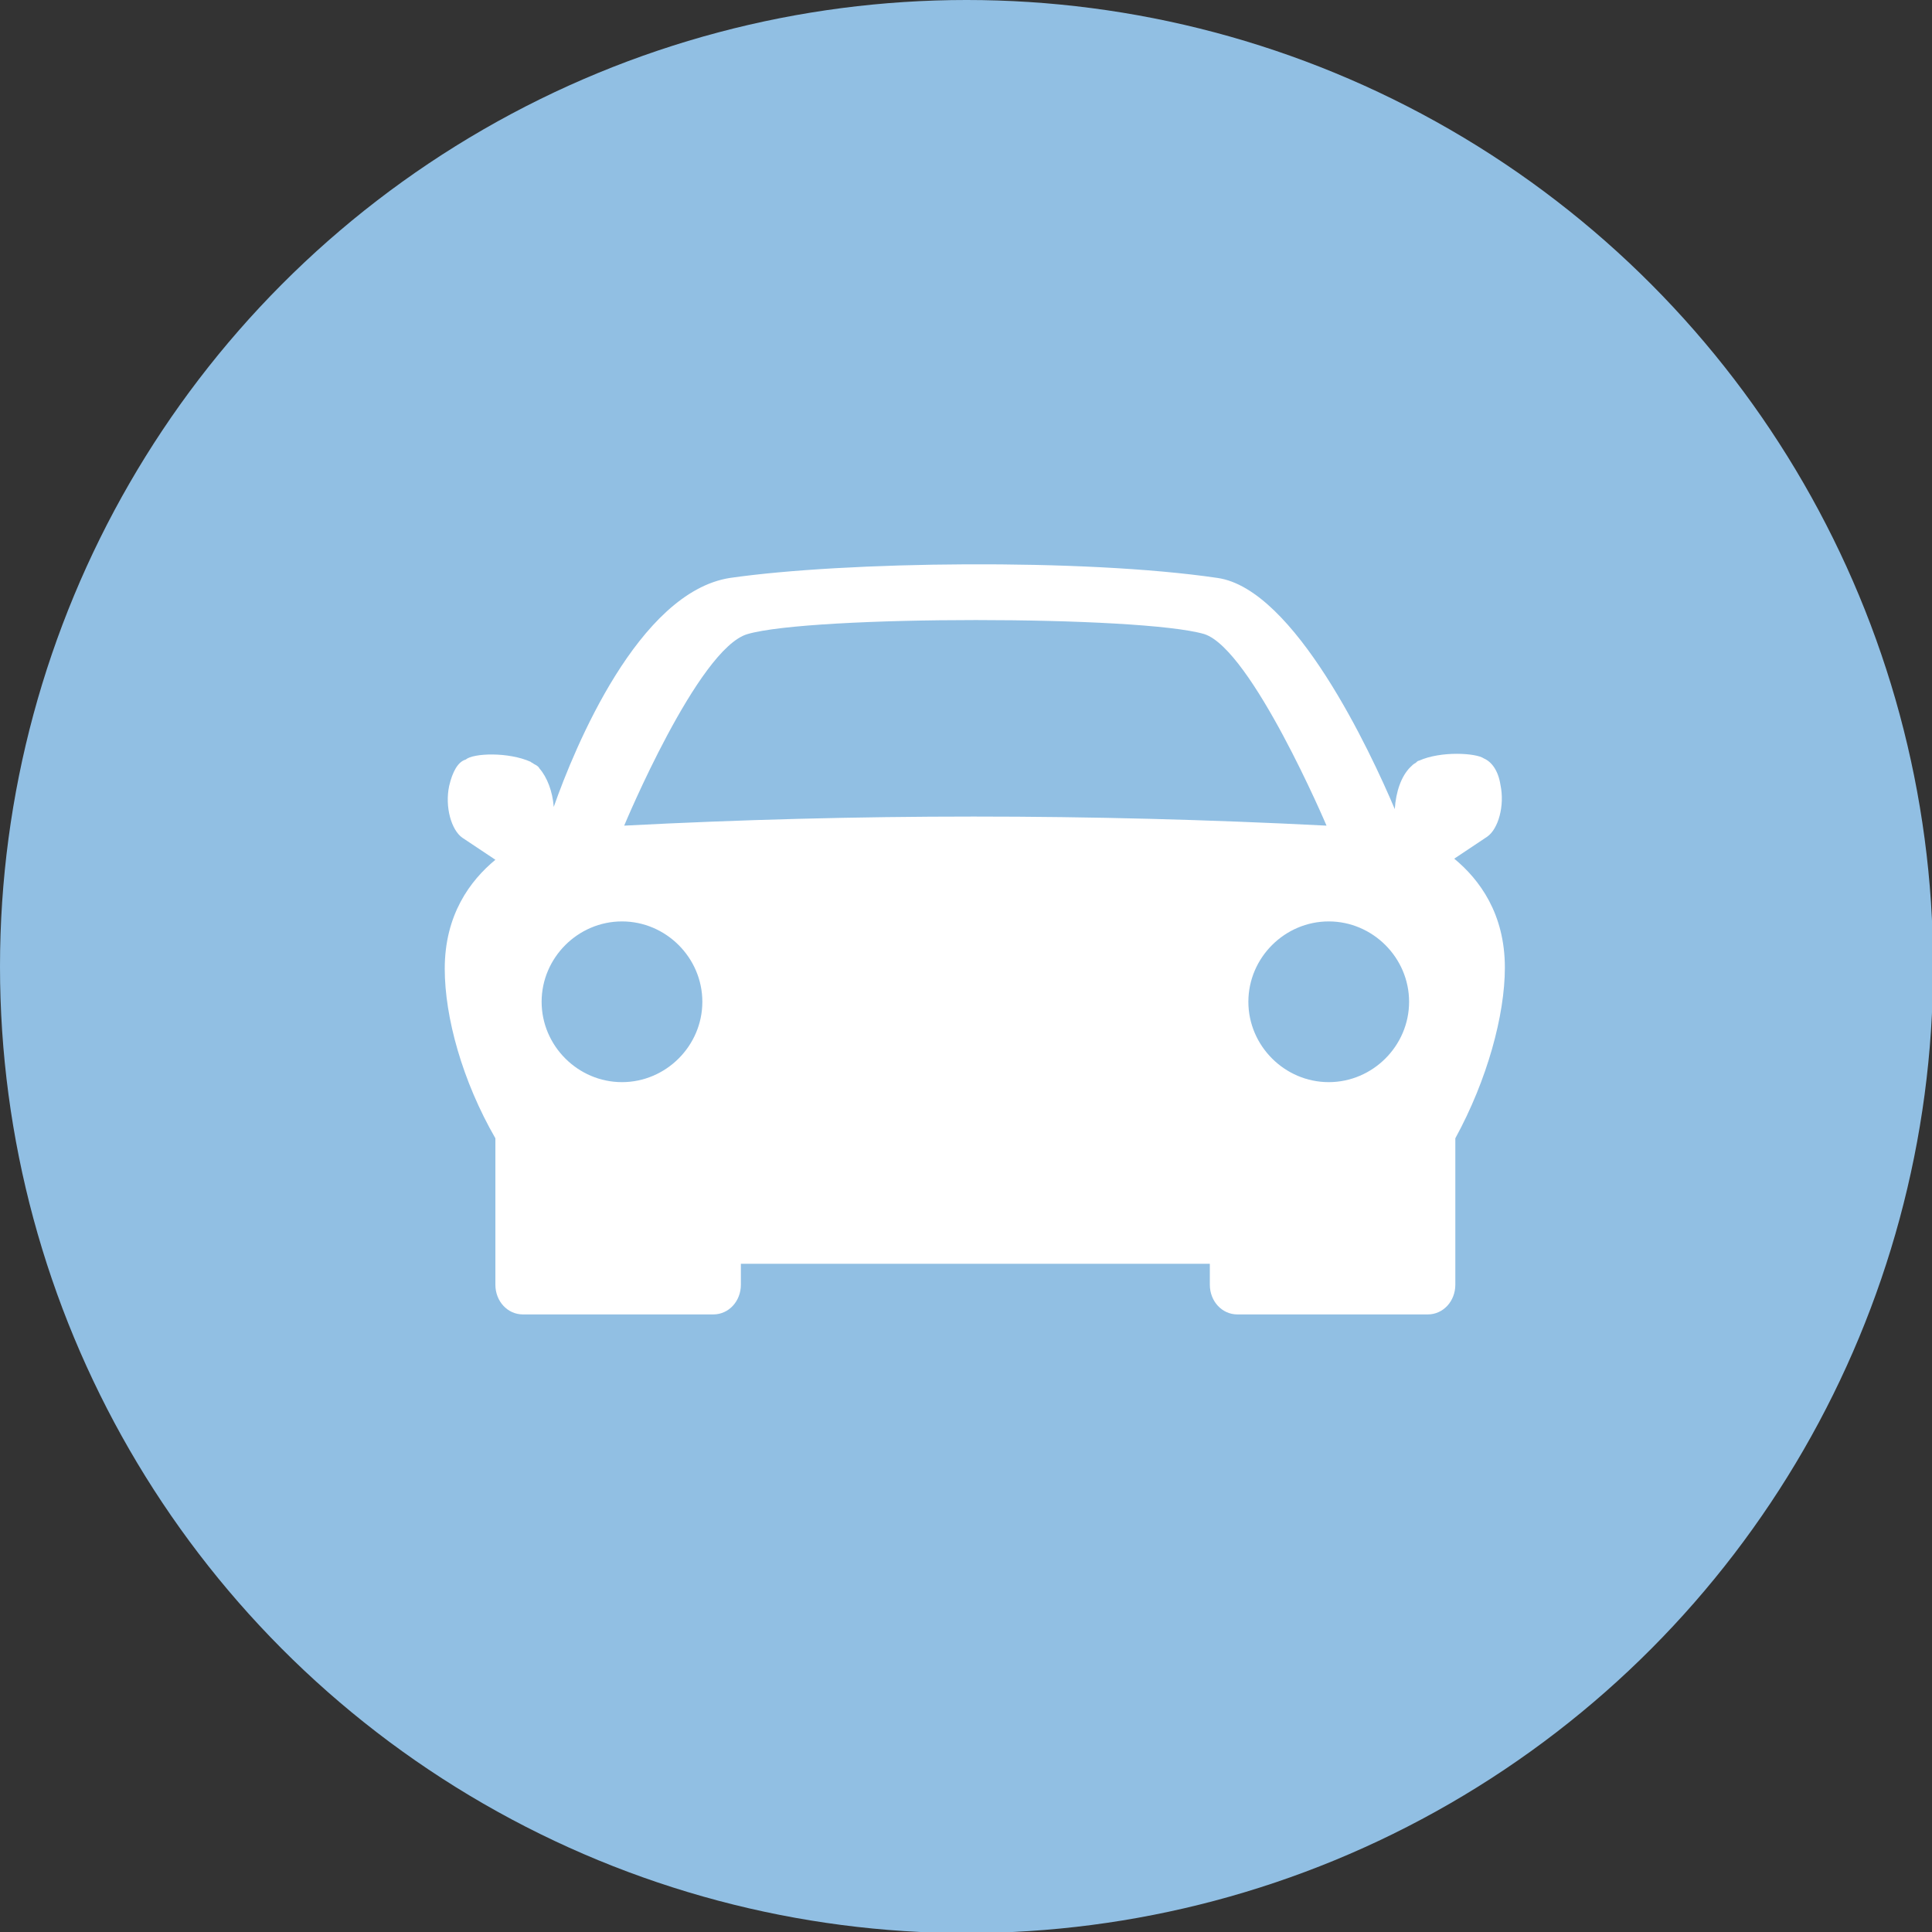
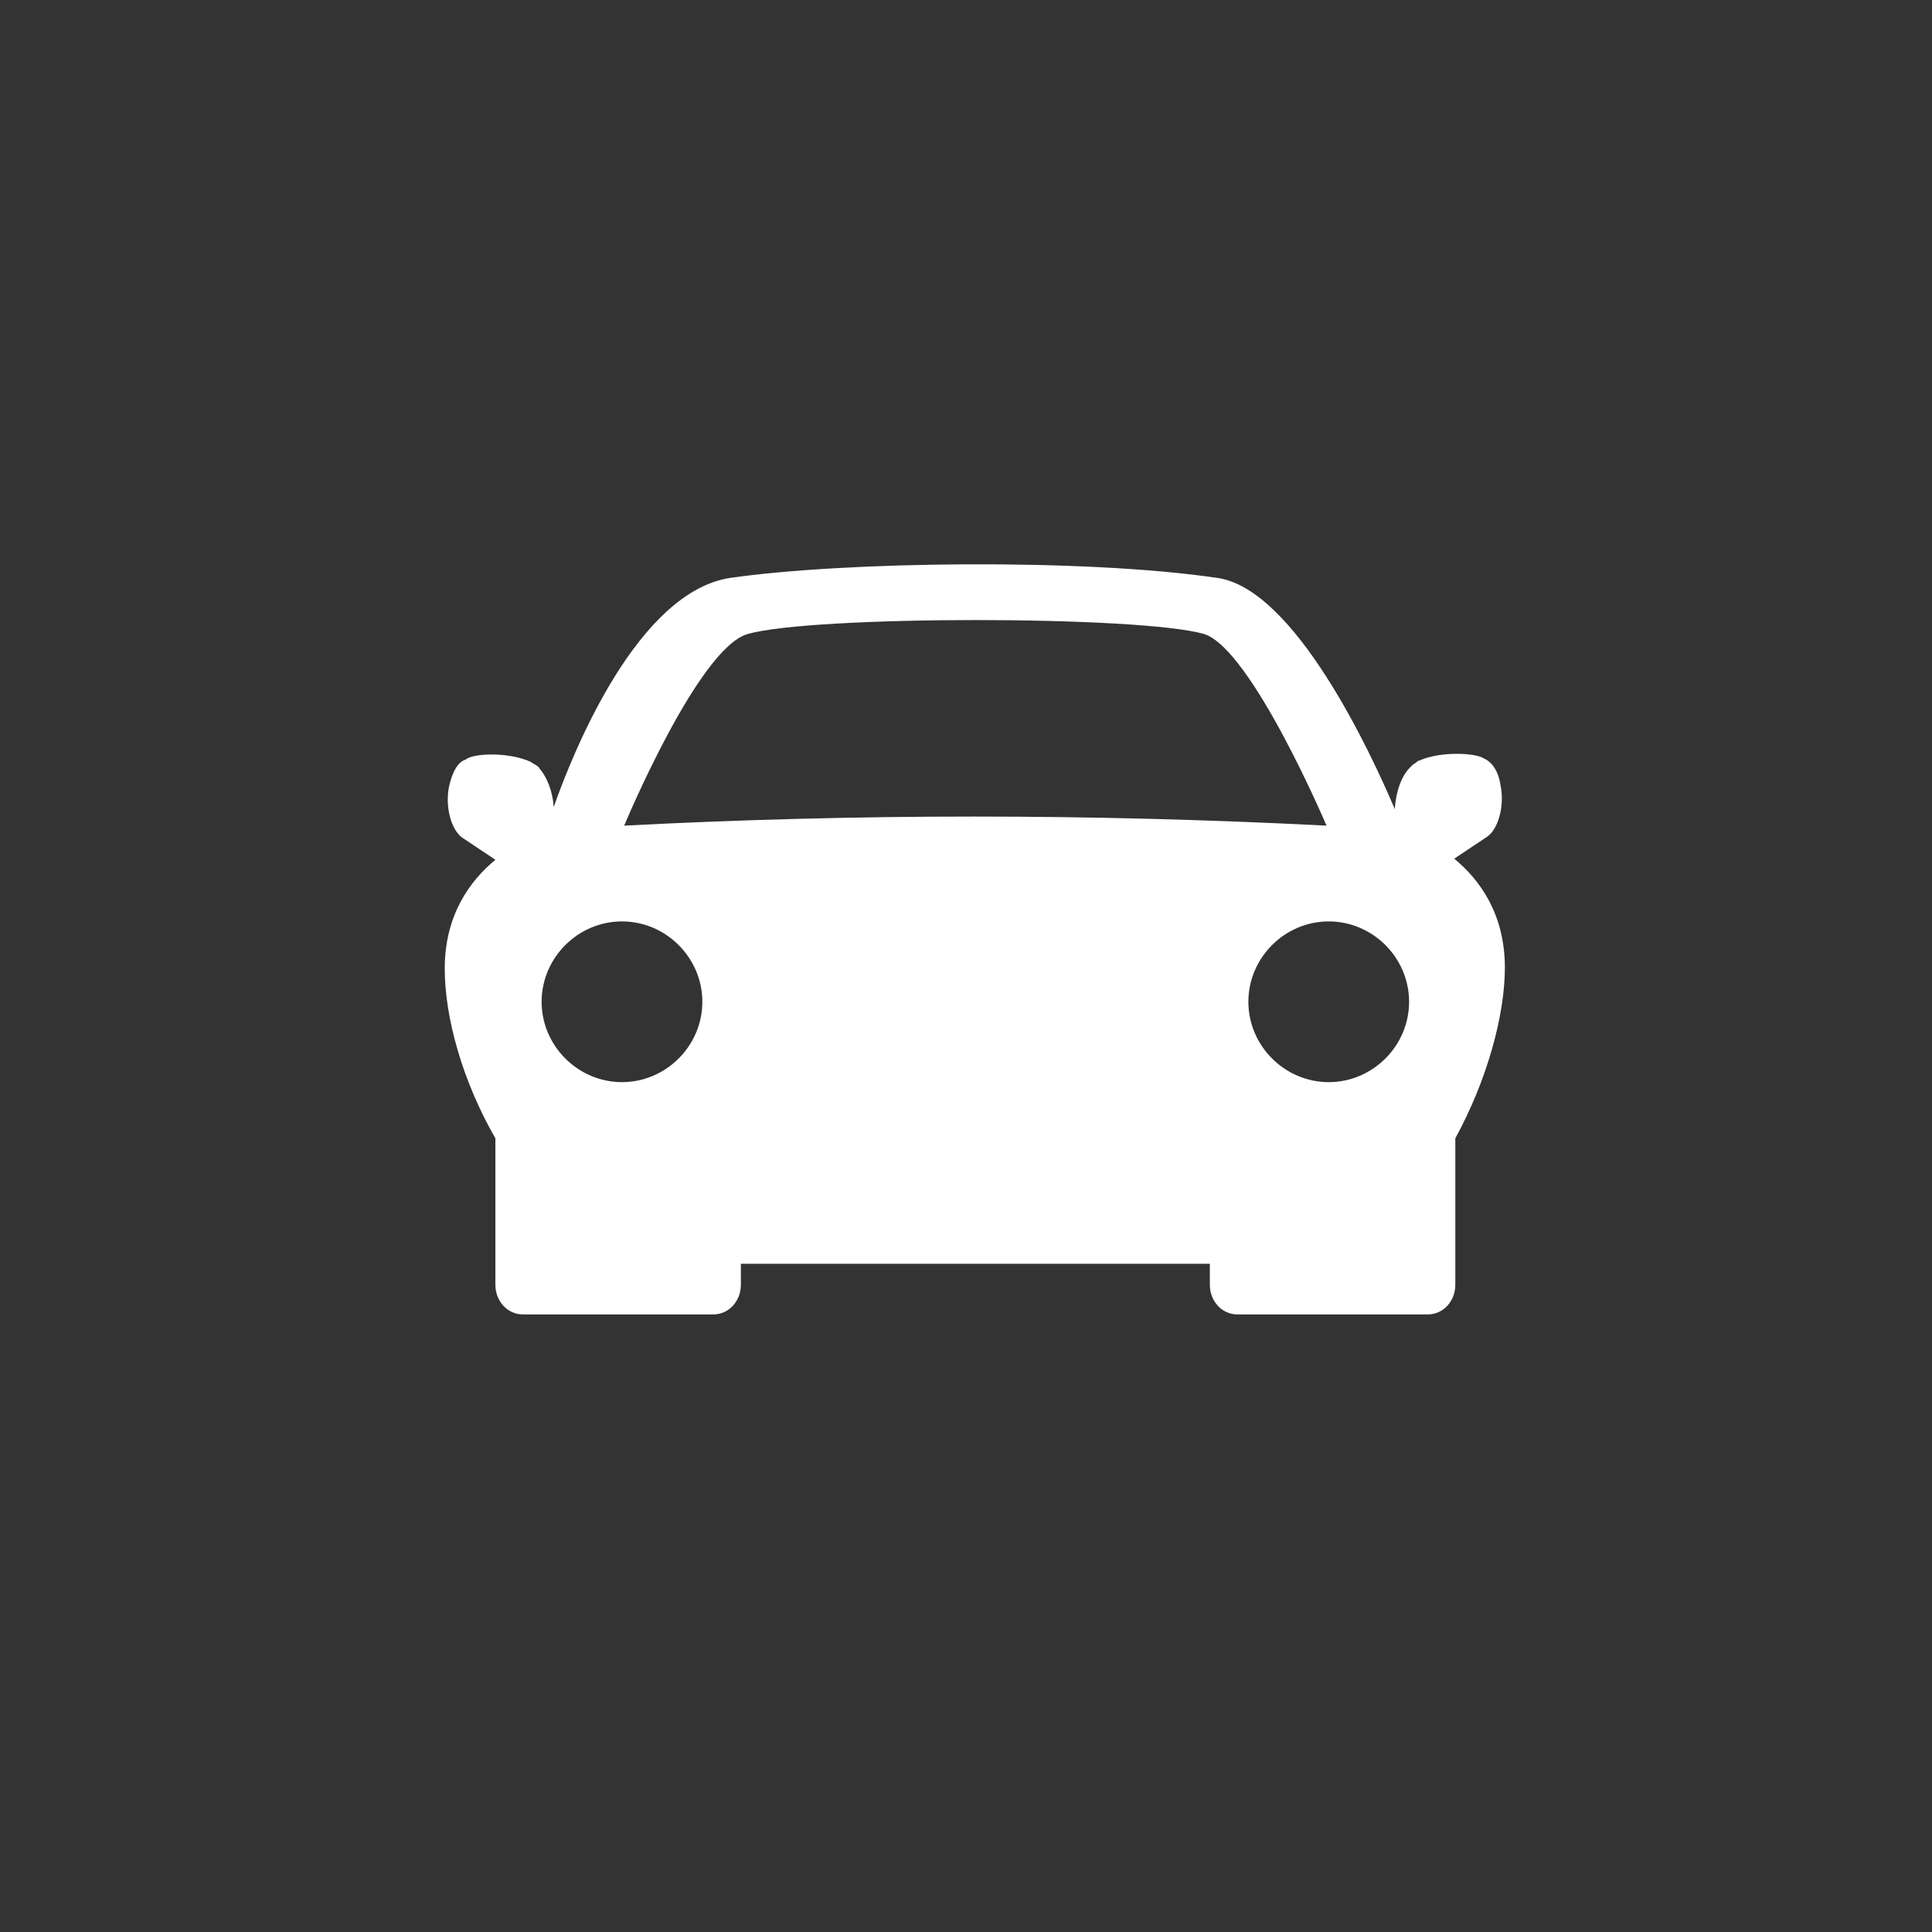
<svg xmlns="http://www.w3.org/2000/svg" id="Capa_1" style="enable-background:new 0 0 175.5 175.5;" version="1.1" viewBox="0 0 175.5 175.5" x="0px" y="0px">
  <rect x="0" y="0" width="175.5" height="175.5" fill="#333333" stroke="none" />
  <style type="text/css">
	.st0{fill-rule:evenodd;clip-rule:evenodd;fill:#91BFE3;}
	.st1{fill-rule:evenodd;clip-rule:evenodd;fill:#FFFFFF;}
</style>
  <g>
-     <circle class="st0" cx="87.8" cy="87.8" r="87.8" />
    <path class="st1" d="M136.7,87.9c0-4.9-2.3-8-4.6-9.9l3-2l0,0c1-0.7,1.6-2.8,1.2-4.7c-0.2-1.3-0.8-2.1-1.5-2.4l0,0&#10;  c-0.7-0.5-3.9-0.7-5.9,0.2c-0.1,0-0.2,0.1-0.3,0.2l0,0c-0.2,0.1-0.3,0.2-0.5,0.4c-0.8,0.8-1.3,2.2-1.4,3.8c-2.2-5.2-9.1-20-16.1-21&#10;  c-12.2-1.8-33.9-1.5-44.3,0c-8.3,1.3-14.1,15.4-16,20.8c-0.1-1.4-0.6-2.7-1.3-3.5c-0.1-0.2-0.3-0.3-0.5-0.4&#10;  c-0.1-0.1-0.2-0.1-0.3-0.2c-2-0.9-5.2-0.8-5.9-0.2l0,0c-0.7,0.2-1.2,1.1-1.5,2.4c-0.4,1.9,0.2,4,1.2,4.7l3,2&#10;  c-2.3,1.9-4.6,5-4.6,9.9c0,4.4,1.6,10.2,4.6,15.4v13.3c0,1.5,1.1,2.7,2.5,2.7h17.3c1.4,0,2.5-1.2,2.5-2.7v-1.9h11.3h20h11.3v1.9&#10;  c0,1.5,1.1,2.7,2.5,2.7h17.3c1.4,0,2.5-1.2,2.5-2.7v-13.3C135.1,98.1,136.7,92.2,136.7,87.9z M128,91c0,4-3.3,7.3-7.3,7.3&#10;  s-7.3-3.3-7.3-7.3s3.3-7.3,7.3-7.3S128,87,128,91z M56.5,83.7c4,0,7.3,3.3,7.3,7.3s-3.3,7.3-7.3,7.3S49.2,95,49.2,91&#10;  S52.5,83.7,56.5,83.7z M56.7,75c0,0,6.7-16.1,11.2-17.4c5.8-1.7,35.7-1.7,41.5,0C113.7,59,120.5,75,120.5,75&#10;  C99,73.9,77.8,73.9,56.7,75z" />
  </g>
</svg>